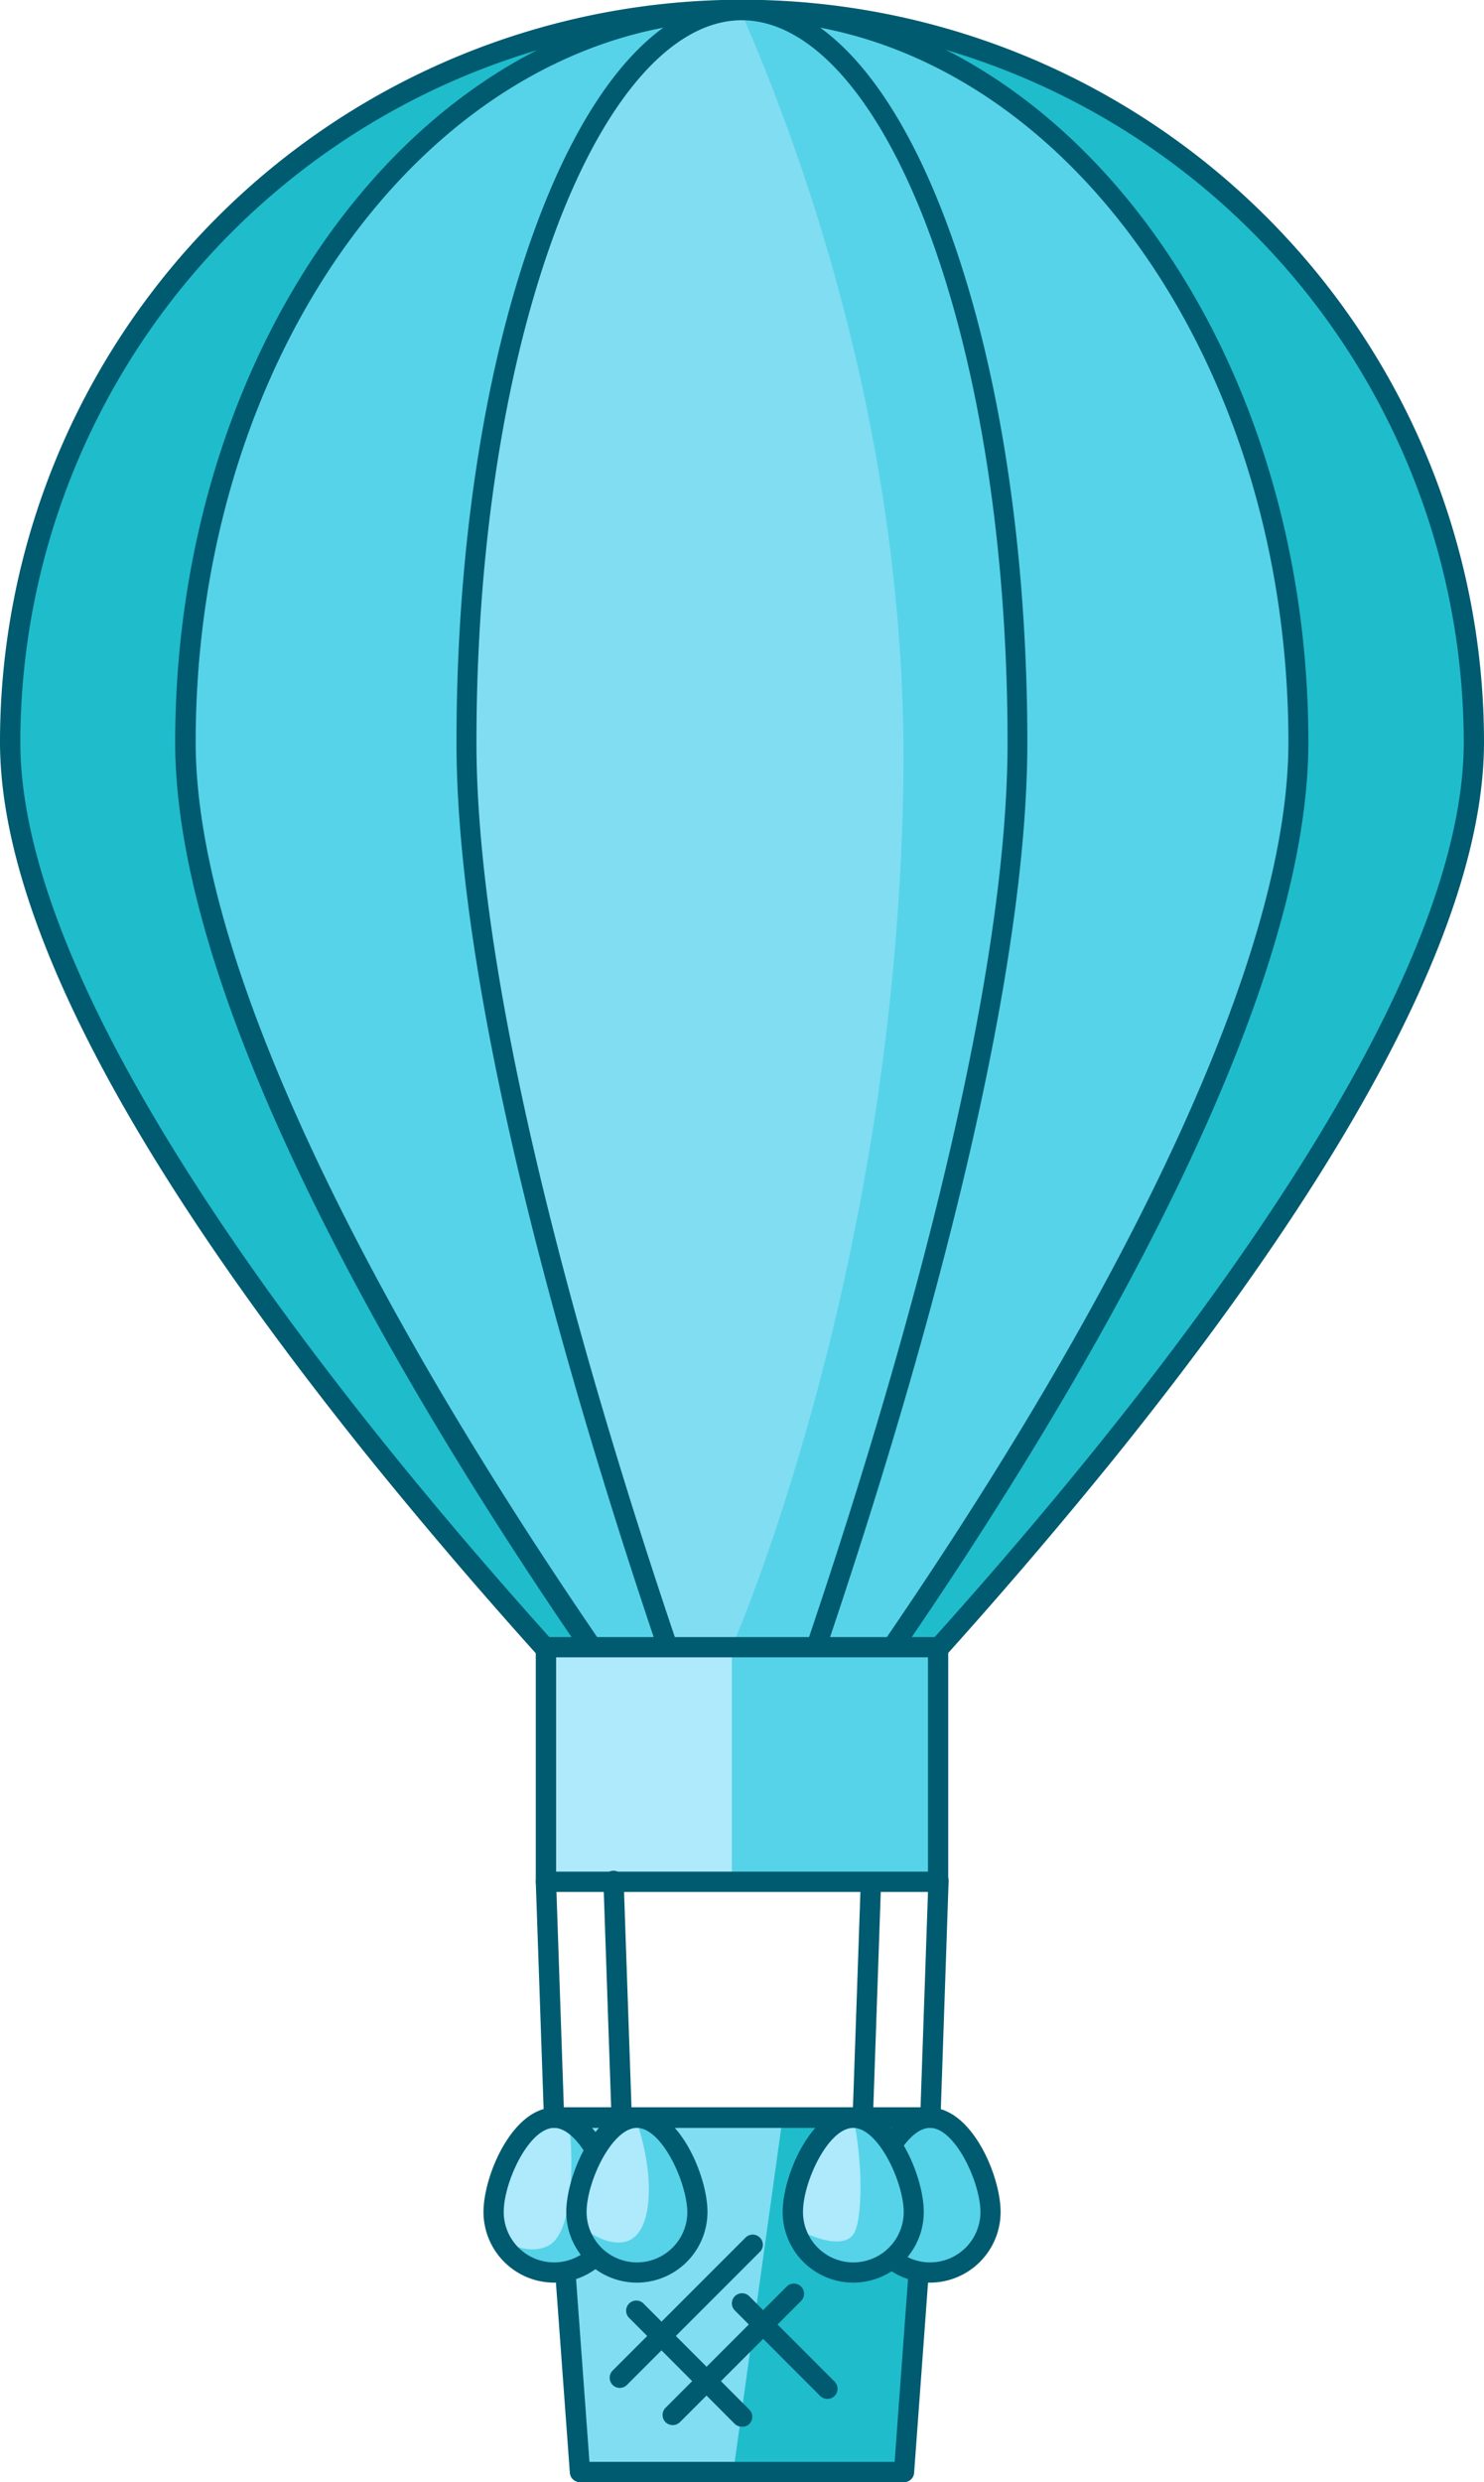
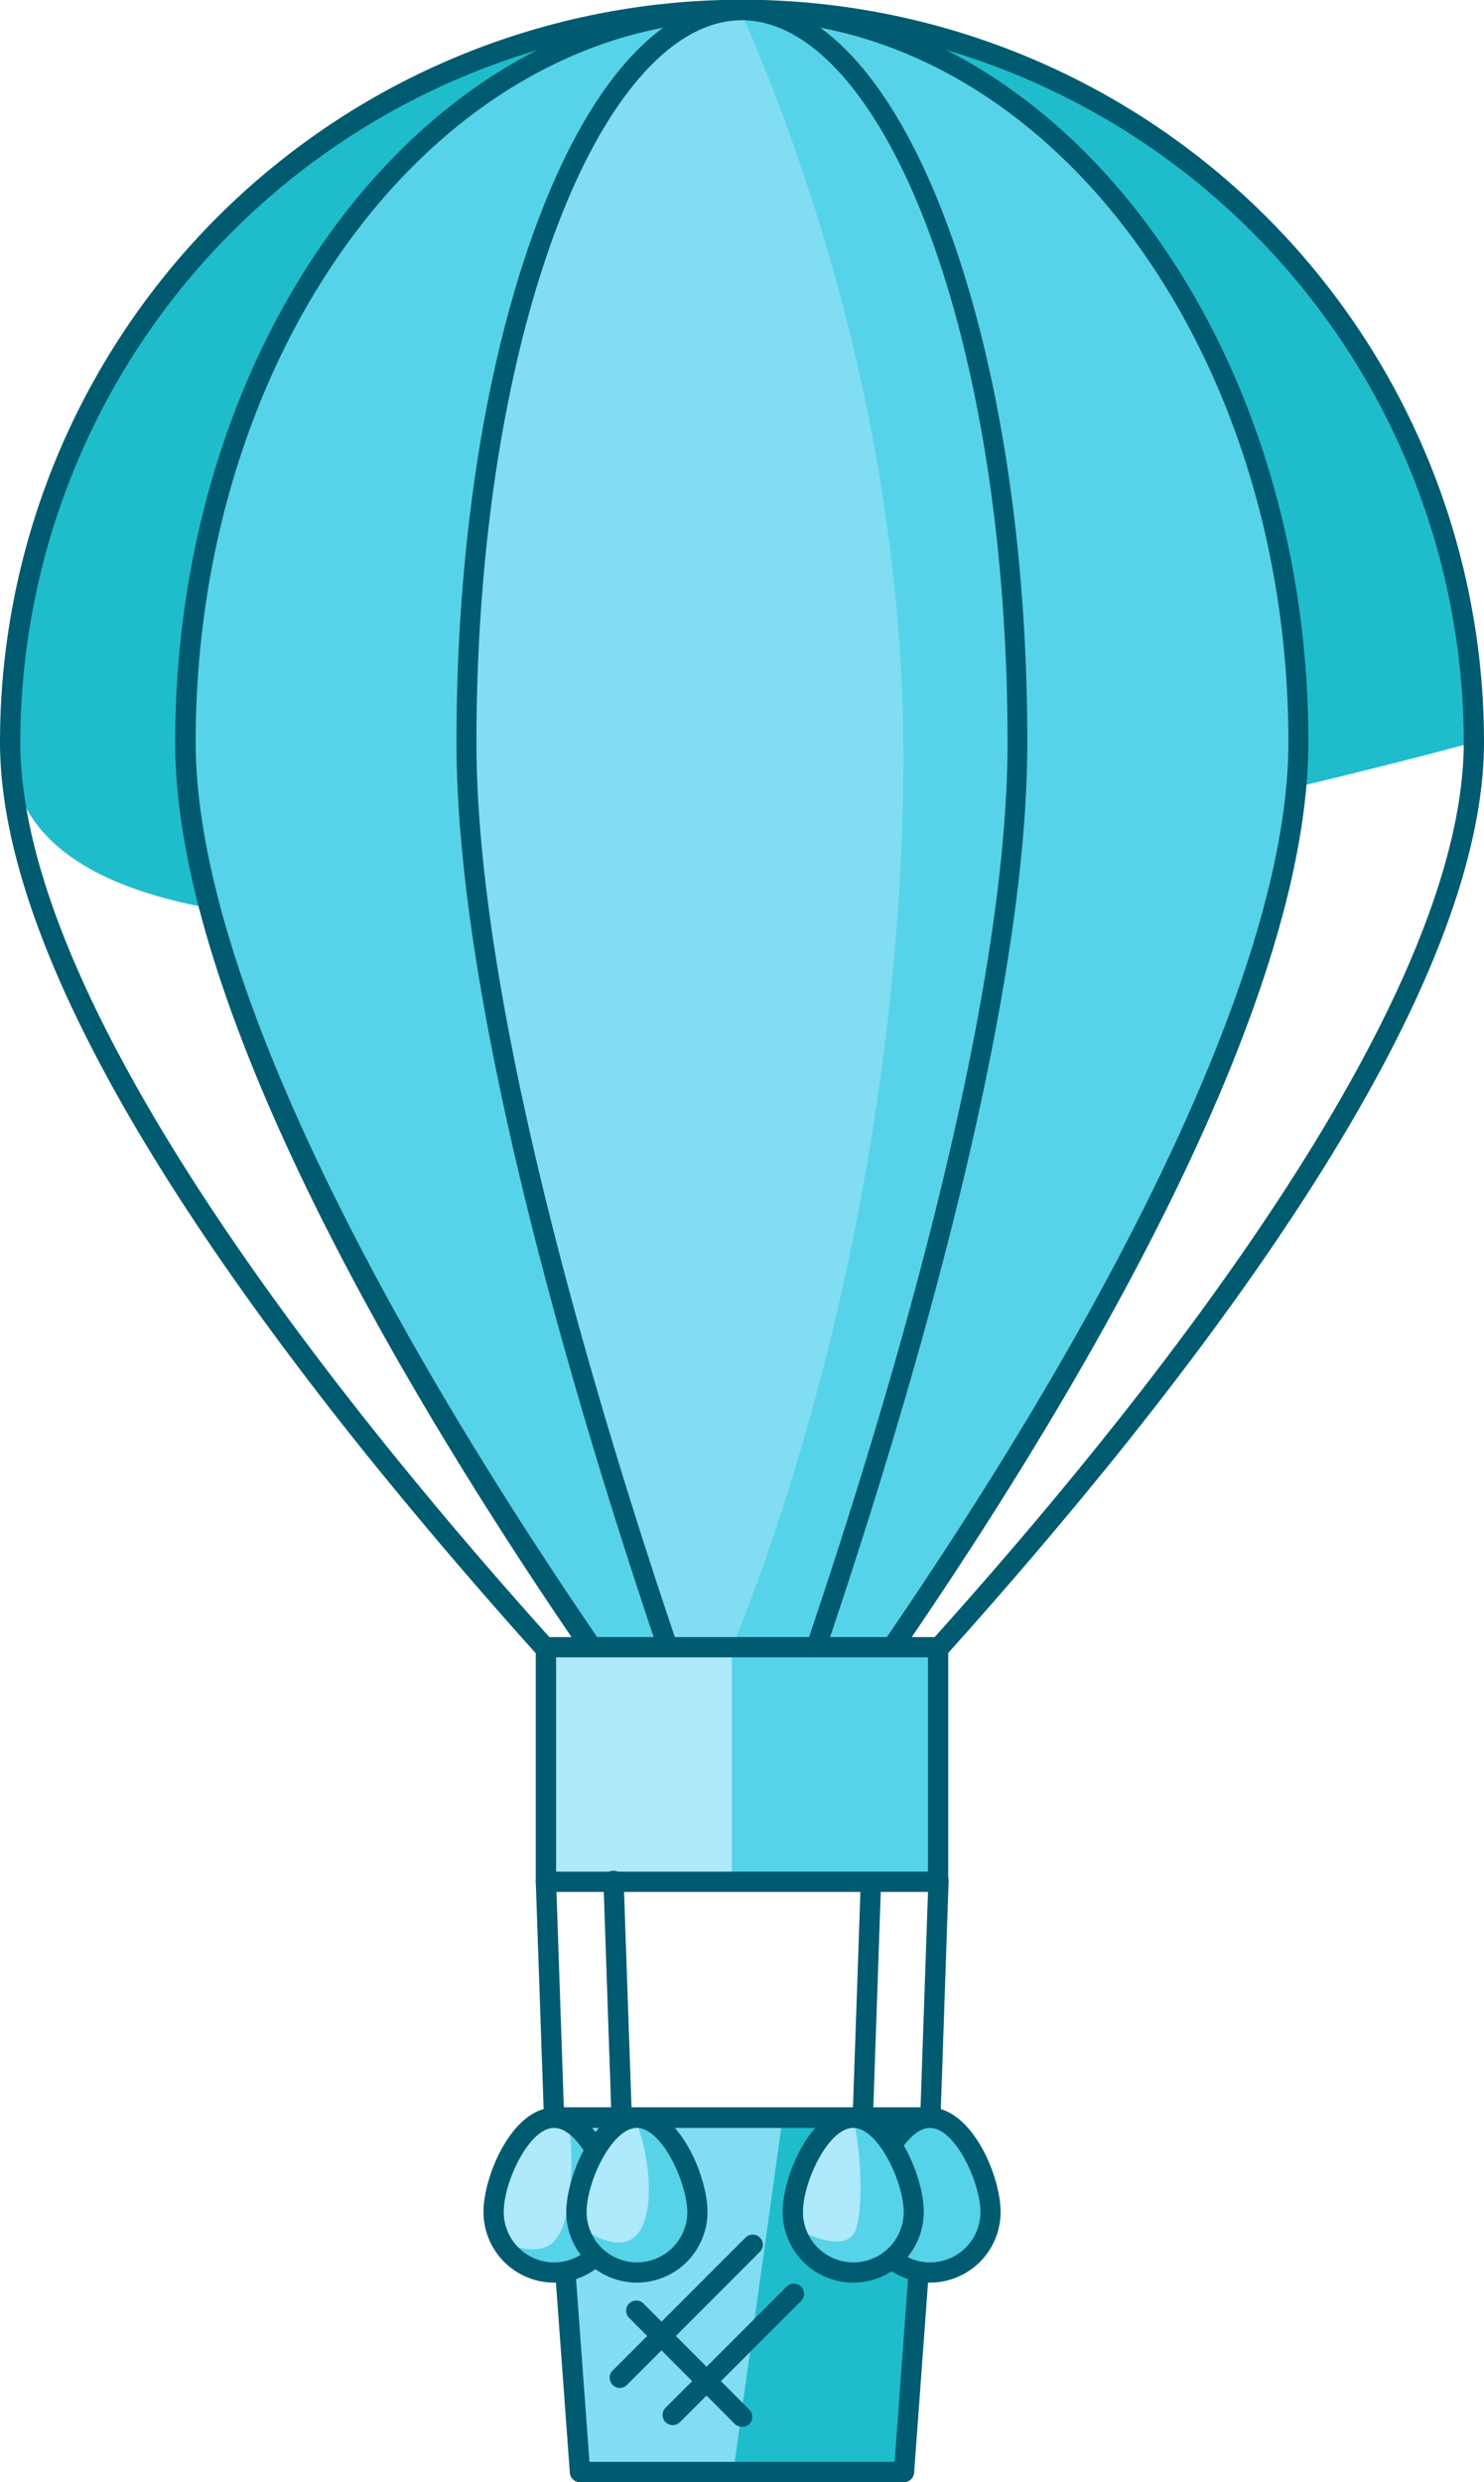
<svg xmlns="http://www.w3.org/2000/svg" viewBox="0 0 162.06 270.92">
  <title>shar</title>
  <g id="Слой_2" data-name="Слой 2">
    <g id="_лой_1" data-name="‘лой_1">
-       <path d="M161,81C161,125.17,81,202.44,81,202.44S1.11,125.17,1.11,81A79.93,79.93,0,0,1,161,81Z" style="fill:#1fbccc" />
+       <path d="M161,81S1.11,125.17,1.11,81A79.93,79.93,0,0,1,161,81Z" style="fill:#1fbccc" />
      <path d="M81,203.55a1.14,1.14,0,0,1-.77-.31A542.82,542.82,0,0,1,40.21,159C13.53,125.82,0,99.6,0,81a81,81,0,0,1,162.06,0c0,18.57-13.52,44.79-40.2,77.95A544,544,0,0,1,81.8,203.24,1.12,1.12,0,0,1,81,203.55ZM81,2.21A78.9,78.9,0,0,0,2.22,81c0,40.87,70.6,111.76,78.81,119.86,8.21-8.1,78.82-79,78.82-119.86A78.91,78.91,0,0,0,81,2.21Z" style="fill:#005b70" />
      <path d="M141.81,81C141.81,125.17,81,202.44,81,202.44S20.26,125.17,20.26,81,47.47,1.11,81,1.11,141.81,36.89,141.81,81Z" style="fill:#56d3e8" />
      <path d="M81,203.55a1.1,1.1,0,0,1-.87-.43c-2.49-3.16-61-78.07-61-122.09C19.15,36.35,46.91,0,81,0s61.88,36.35,61.88,81c0,44-58.52,118.93-61,122.09A1.1,1.1,0,0,1,81,203.55ZM81,2.21C48.13,2.21,21.37,37.57,21.37,81c0,22.54,16.43,54.13,30.21,76.66,12.93,21.14,26,38.46,29.45,42.94,3.44-4.48,16.52-21.8,29.46-42.94C124.27,135.16,140.7,103.57,140.7,81,140.7,37.57,113.93,2.21,81,2.21Z" style="fill:#005b70" />
      <path d="M111.11,81C111.11,125.17,81,202.44,81,202.44S51,125.17,51,81,64.42,1.11,81,1.11,111.11,36.89,111.11,81Z" style="fill:#81ddf2" />
      <path d="M79.92,179.78l8.5,2.2c8.9-26,22.69-71.06,22.69-100.95C111.11,36.89,97.64,1.11,81,1.11h-.16c7.13,16.22,18.5,48,17.8,85C97.66,139.7,79.92,179.78,79.92,179.78Z" style="fill:#56d3e8" />
      <path d="M81,203.55a1.11,1.11,0,0,1-1-.71c-.3-.77-30.15-78-30.15-121.81,0-21.48,3.15-41.69,8.88-56.9C64.58,8.57,72.5,0,81,0s16.45,8.57,22.3,24.13c5.73,15.21,8.89,35.42,8.89,56.9,0,43.84-29.85,121-30.16,121.81A1.09,1.09,0,0,1,81,203.55ZM81,2.21c-7.43,0-14.8,8.28-20.23,22.7-5.63,15-8.74,34.9-8.74,56.12,0,38.79,23.69,104.19,29,118.29,5.28-14.1,29-79.51,29-118.29,0-21.22-3.1-41.15-8.74-56.12C95.84,10.49,88.46,2.21,81,2.21Z" style="fill:#005b70" />
      <rect x="59.62" y="179.78" width="42.82" height="25.61" style="fill:#aee9fc" />
      <polygon points="98.73 269.81 63.34 269.81 60.51 231.14 101.56 231.14 98.73 269.81" style="fill:#81ddf2" />
      <polygon points="80.08 269.81 85.47 231.14 101.56 231.14 98.73 269.81 80.08 269.81" style="fill:#1fbccc" />
      <path d="M98.73,270.92H63.34a1.11,1.11,0,0,1-1.11-1L59.4,231.22A1.1,1.1,0,0,1,60.51,230h41.05a1.08,1.08,0,0,1,.81.35,1.07,1.07,0,0,1,.29.83l-2.83,38.67A1.1,1.1,0,0,1,98.73,270.92ZM64.37,268.7H97.7l2.67-36.45H61.7Z" style="fill:#005b70" />
      <path d="M108.16,241.43a6.6,6.6,0,1,1-13.2,0c0-3.64,3-10.29,6.6-10.29S108.16,237.79,108.16,241.43Z" style="fill:#56d3e8" />
      <path d="M101.56,249.14a7.72,7.72,0,0,1-7.71-7.71c0-4,3.18-11.39,7.71-11.39s7.71,7.39,7.71,11.39A7.72,7.72,0,0,1,101.56,249.14Zm0-16.89c-2.72,0-5.49,5.89-5.49,9.18a5.49,5.49,0,1,0,11,0C107.05,238.14,104.28,232.25,101.56,232.25Z" style="fill:#005b70" />
      <path d="M67.1,241.43a6.6,6.6,0,1,1-13.19,0c0-3.64,3-10.29,6.6-10.29S67.1,237.79,67.1,241.43Z" style="fill:#aee9fc" />
      <path d="M62.12,231.59c.54,4.12.53,12.12-2.26,13.53-1.55.79-3.48.25-5.19-.62a6.59,6.59,0,0,0,12.43-3.07C67.1,238.35,65,233.13,62.12,231.59Z" style="fill:#56d3e8" />
      <path d="M60.51,249.14a7.72,7.72,0,0,1-7.71-7.71c0-4,3.18-11.39,7.71-11.39s7.7,7.39,7.7,11.39A7.72,7.72,0,0,1,60.51,249.14Zm0-16.89c-2.73,0-5.5,5.89-5.5,9.18a5.5,5.5,0,0,0,11,0C66,238.14,63.23,232.25,60.51,232.25Z" style="fill:#005b70" />
      <path d="M76.15,241.43a6.6,6.6,0,0,1-13.2,0c0-3.64,3-10.29,6.6-10.29S76.15,237.79,76.15,241.43Z" style="fill:#aee9fc" />
      <path d="M99.78,241.43a6.6,6.6,0,1,1-13.2,0c0-3.64,3-10.29,6.6-10.29S99.78,237.79,99.78,241.43Z" style="fill:#56d3e8" />
      <path d="M67.68,260.63a1.11,1.11,0,0,1-.78-1.89l14.52-14.52a1.1,1.1,0,0,1,1.56,0,1.09,1.09,0,0,1,0,1.56L68.46,260.31A1.11,1.11,0,0,1,67.68,260.63Z" style="fill:#005b70" />
      <path d="M73.46,264.69a1.13,1.13,0,0,1-.78-.32,1.12,1.12,0,0,1,0-1.57l13.23-13.23a1.11,1.11,0,0,1,1.57,1.57L74.25,264.37A1.14,1.14,0,0,1,73.46,264.69Z" style="fill:#005b70" />
      <path d="M81,264.86a1.09,1.09,0,0,1-.78-.32L68.77,253.05a1.11,1.11,0,1,1,1.56-1.57L81.83,263a1.12,1.12,0,0,1,0,1.57A1.09,1.09,0,0,1,81,264.86Z" style="fill:#005b70" />
-       <path d="M90.35,261.83a1.13,1.13,0,0,1-.78-.32l-9.32-9.33a1.1,1.1,0,0,1,0-1.56,1.12,1.12,0,0,1,1.57,0l9.32,9.32a1.12,1.12,0,0,1,0,1.57A1.14,1.14,0,0,1,90.35,261.83Z" style="fill:#005b70" />
      <path d="M60.5,232.25a1.1,1.1,0,0,1-1.1-1.07l-.89-25.75a1.11,1.11,0,0,1,2.22-.08l.88,25.75a1.1,1.1,0,0,1-1.07,1.15Z" style="fill:#005b70" />
      <path d="M101.56,232.25h0a1.11,1.11,0,0,1-1.07-1.15l.89-25.75a1.11,1.11,0,1,1,2.21.08l-.88,25.75A1.11,1.11,0,0,1,101.56,232.25Z" style="fill:#005b70" />
      <path d="M67.89,232.25a1.11,1.11,0,0,1-1.11-1.07l-.88-25.75a1.11,1.11,0,1,1,2.21-.08L69,231.1a1.11,1.11,0,0,1-1.07,1.15Z" style="fill:#005b70" />
      <path d="M94.18,232.25h0a1.11,1.11,0,0,1-1.07-1.15L94,205.35a1.13,1.13,0,0,1,1.15-1.07,1.11,1.11,0,0,1,1.07,1.15l-.89,25.75A1.1,1.1,0,0,1,94.18,232.25Z" style="fill:#005b70" />
      <rect x="79.92" y="179.78" width="22.34" height="25.29" style="fill:#56d3e8" />
      <path d="M102.44,206.5H59.62a1.11,1.11,0,0,1-1.11-1.11V179.78a1.11,1.11,0,0,1,1.11-1.1h42.82a1.1,1.1,0,0,1,1.11,1.1v25.61A1.11,1.11,0,0,1,102.44,206.5Zm-41.71-2.22h40.61V180.89H60.73Z" style="fill:#005b70" />
      <path d="M69.55,248a6.6,6.6,0,0,0,6.6-6.6c0-3.64-3-10.29-6.6-10.29l-.21,0c2,5.17,2.33,12.51-.9,13.52-1.59.5-3.57-.44-5.34-1.87A6.6,6.6,0,0,0,69.55,248Z" style="fill:#56d3e8" />
      <path d="M69.55,249.14a7.72,7.72,0,0,1-7.71-7.71c0-4,3.18-11.39,7.71-11.39s7.71,7.39,7.71,11.39A7.72,7.72,0,0,1,69.55,249.14Zm0-16.89c-2.72,0-5.49,5.89-5.49,9.18a5.49,5.49,0,0,0,11,0C75,238.14,72.27,232.25,69.55,232.25Z" style="fill:#005b70" />
      <path d="M93.18,243.89c1-1.38,1.11-7.68,0-12.75-3.65,0-6.6,6.65-6.6,10.29a6.47,6.47,0,0,0,.23,1.71C89.22,244.52,92.14,245.32,93.18,243.89Z" style="fill:#aee9fc" />
      <path d="M93.18,249.14a7.72,7.72,0,0,1-7.71-7.71c0-4,3.18-11.39,7.71-11.39s7.7,7.39,7.7,11.39A7.71,7.71,0,0,1,93.18,249.14Zm0-16.89c-2.73,0-5.49,5.89-5.49,9.18a5.49,5.49,0,1,0,11,0C98.67,238.14,95.9,232.25,93.18,232.25Z" style="fill:#005b70" />
    </g>
  </g>
</svg>